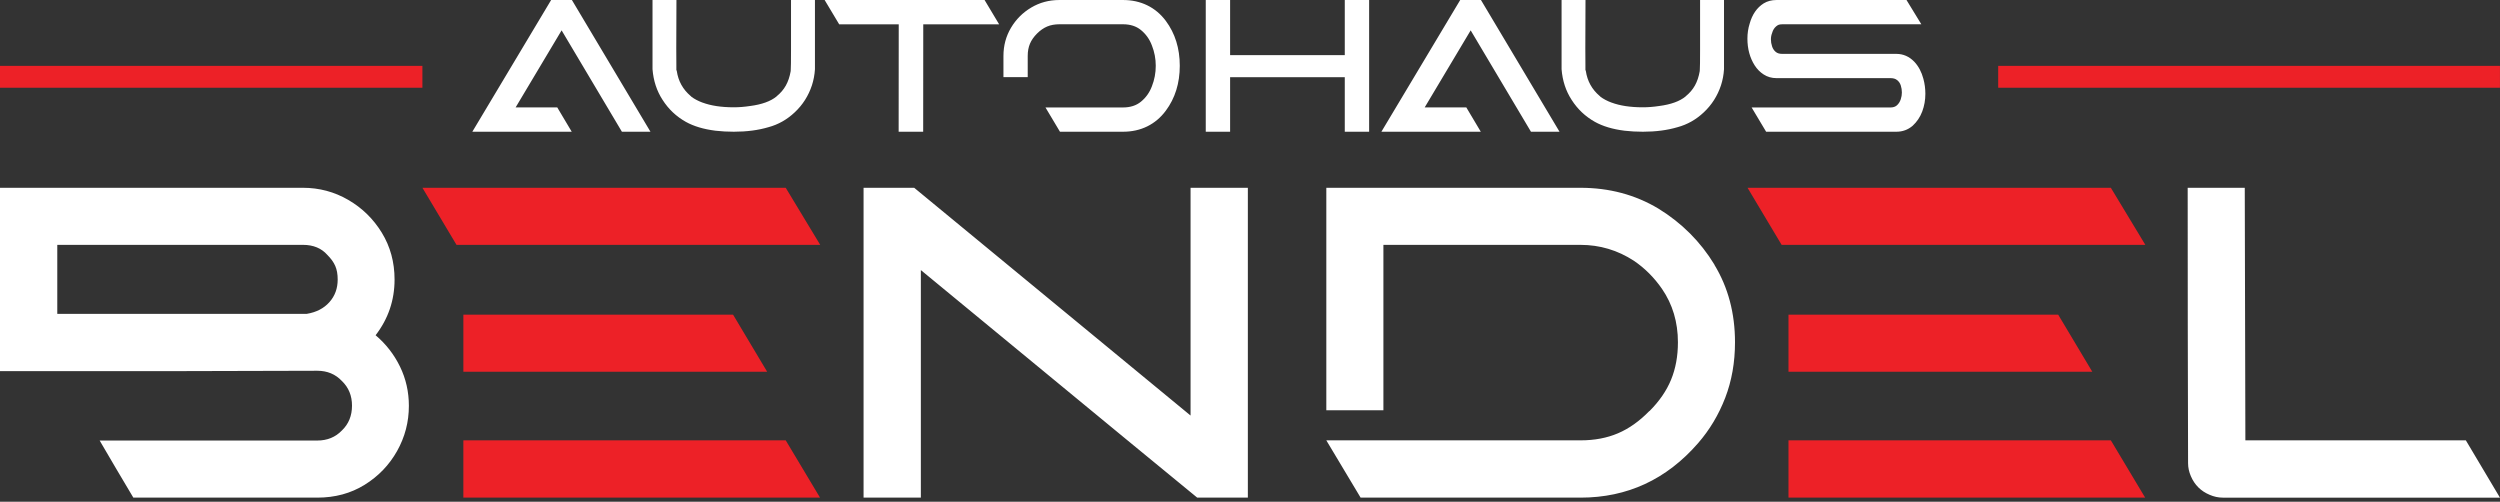
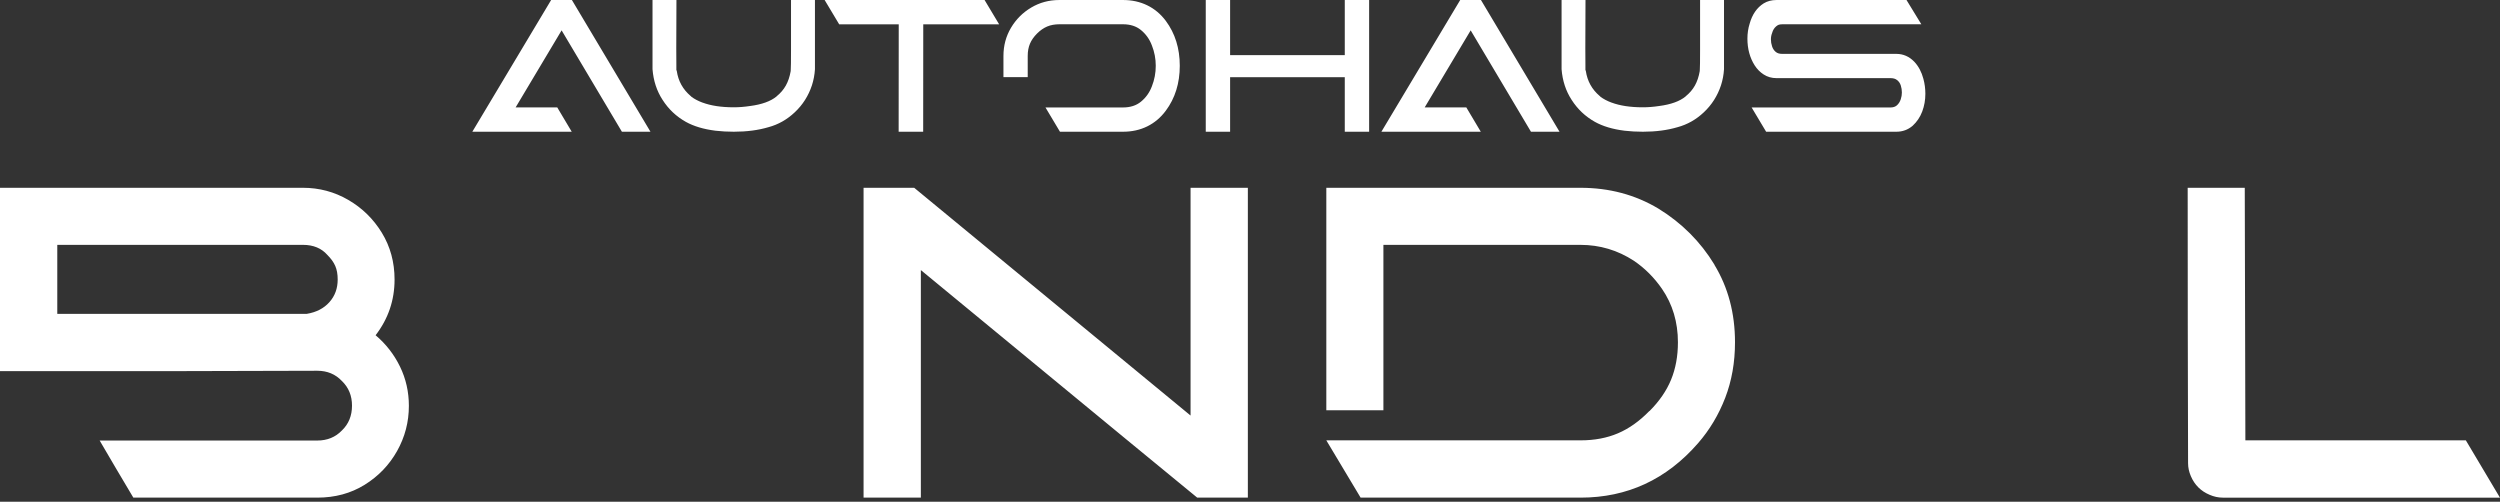
<svg xmlns="http://www.w3.org/2000/svg" width="100%" height="100%" viewBox="0 0 568 114" version="1.1" xml:space="preserve" style="fill-rule:evenodd;clip-rule:evenodd;stroke-linejoin:round;stroke-miterlimit:2;">
  <rect x="0" y="0" width="568" height="114" fill="#333333" stroke="none" />
  <g>
    <path d="M147.785,29.928l-6.489,0l-13.697,-23.031l-10.444,17.498l9.45,0l3.292,5.533l-22.582,0c7.767,-13.003 13.737,-22.979 17.906,-29.928l4.715,0l17.849,29.928Zm18.92,-0c-1.443,-0 -2.826,-0.078 -4.151,-0.232c-2.689,-0.338 -4.929,-1.008 -6.723,-2.007c-2.182,-1.222 -3.949,-2.892 -5.299,-5.008c-1.312,-2.015 -2.072,-4.333 -2.28,-6.957l0,-15.724l5.437,-0c0,3.65 -0.013,7.3 -0.04,10.949c0,1.704 0.007,2.949 0.02,3.742l0,1.187c0.051,0.079 0.084,0.165 0.097,0.254c0.337,2.287 1.384,4.179 3.137,5.67c0.078,0.039 0.137,0.1 0.175,0.178c0.703,0.517 1.54,0.96 2.514,1.324l0.02,0c1.91,0.714 4.274,1.072 7.093,1.072c1.208,0 2.441,-0.099 3.702,-0.293l0.018,0c2.677,-0.35 4.683,-1.078 6.022,-2.181l0,-0.022c0.882,-0.714 1.581,-1.527 2.094,-2.443c0.513,-0.916 0.88,-2.004 1.102,-3.266l0.019,-0.389c0.038,-0.403 0.058,-1.916 0.058,-4.54l0,-11.242l5.437,0l0,15.742c-0.079,1.248 -0.306,2.457 -0.682,3.626c-0.793,2.403 -2.099,4.456 -3.917,6.157c-1.754,1.651 -3.741,2.773 -5.962,3.37c-2.313,0.687 -4.943,1.033 -7.891,1.033m43.042,0l-5.573,0l0.019,-24.395l-13.523,0l-3.312,-5.533l36.339,0l3.313,5.533l-17.244,0l-0.019,24.395Zm45.398,0l-14.321,0l-3.293,-5.515l17.614,0c1.65,0 3.008,-0.434 4.072,-1.305c1.131,-0.921 1.963,-2.091 2.495,-3.506c0.585,-1.482 0.876,-3.032 0.876,-4.657c0,-1.599 -0.291,-3.137 -0.876,-4.619c-0.532,-1.415 -1.364,-2.585 -2.495,-3.507c-1.064,-0.87 -2.422,-1.306 -4.072,-1.306l-14.458,0c-1.038,0 -1.96,0.17 -2.766,0.507c-0.806,0.338 -1.575,0.874 -2.309,1.606c-0.734,0.736 -1.27,1.505 -1.608,2.311c-0.337,0.805 -0.506,1.726 -0.506,2.768l0,4.811l-5.514,0l0,-4.811c0,-2.339 0.572,-4.468 1.714,-6.391c1.143,-1.924 2.676,-3.457 4.599,-4.6c1.922,-1.143 4.053,-1.714 6.39,-1.714l14.458,0c2.026,0 3.864,0.403 5.515,1.209c1.649,0.803 3.052,1.981 4.209,3.527c2.117,2.843 3.176,6.248 3.176,10.209c0,3.961 -1.059,7.365 -3.176,10.209c-1.157,1.559 -2.56,2.744 -4.209,3.557c-1.651,0.812 -3.489,1.217 -5.515,1.217m55.922,0l-5.533,0l0,-12.394l-26.053,0l0,12.394l-5.533,0l0,-29.928l5.533,0l0,12.527l26.053,-0l0,-12.527l5.533,0l0,29.928Zm43.257,0l-6.488,0l-13.698,-23.031l-10.445,17.498l9.45,0l3.293,5.533l-22.583,0c7.768,-13.003 13.738,-22.979 17.907,-29.928l4.715,0l17.849,29.928Zm18.92,0c-1.443,0 -2.826,-0.078 -4.151,-0.232c-2.69,-0.338 -4.929,-1.008 -6.723,-2.007c-2.182,-1.222 -3.949,-2.892 -5.299,-5.008c-1.312,-2.015 -2.072,-4.333 -2.28,-6.957l0,-15.724l5.436,0c0,3.65 -0.012,7.3 -0.039,10.949c0,1.704 0.007,2.949 0.02,3.742l0,1.187c0.051,0.079 0.084,0.165 0.096,0.254c0.338,2.287 1.385,4.179 3.137,5.67c0.079,0.039 0.138,0.1 0.176,0.178c0.702,0.517 1.54,0.96 2.515,1.324l0.019,0c1.909,0.714 4.274,1.072 7.093,1.072c1.207,0 2.44,-0.099 3.702,-0.293l0.018,0c2.676,-0.35 4.683,-1.078 6.021,-2.181l0,-0.022c0.884,-0.714 1.582,-1.527 2.095,-2.443c0.513,-0.916 0.881,-2.004 1.101,-3.266l0.02,-0.389c0.038,-0.403 0.058,-1.916 0.058,-4.54l0,-11.242l5.436,0l0,15.742c-0.078,1.248 -0.305,2.457 -0.682,3.626c-0.793,2.403 -2.097,4.456 -3.916,6.157c-1.754,1.651 -3.742,2.773 -5.962,3.37c-2.313,0.687 -4.943,1.033 -7.891,1.033m57.597,0l-29.577,0l-3.294,-5.515l31.565,0c0.585,0 1.059,-0.155 1.422,-0.465c0.416,-0.365 0.714,-0.832 0.898,-1.406c0.167,-0.505 0.253,-1.012 0.253,-1.517c0,-0.547 -0.082,-1.078 -0.245,-1.599c-0.162,-0.52 -0.451,-0.936 -0.867,-1.248c-0.35,-0.285 -0.837,-0.429 -1.461,-0.429l-25.914,0c-1.091,0 -2.066,-0.277 -2.923,-0.837c-0.793,-0.505 -1.468,-1.188 -2.026,-2.047c-1.105,-1.739 -1.657,-3.772 -1.657,-6.097c0,-1.183 0.169,-2.314 0.507,-3.392c0.585,-2.103 1.65,-3.641 3.196,-4.617c0.831,-0.505 1.799,-0.759 2.903,-0.759l29.539,0c1.142,1.831 2.266,3.668 3.37,5.513l-31.565,0c-0.352,0 -0.627,0.036 -0.827,0.107c-0.202,0.074 -0.407,0.199 -0.615,0.382c-0.416,0.364 -0.708,0.837 -0.876,1.42l-0.021,0.079c-0.182,0.443 -0.271,0.924 -0.271,1.442c0,0.534 0.083,1.047 0.252,1.541l0,0.018c0.169,0.533 0.449,0.96 0.838,1.284c0.351,0.301 0.837,0.451 1.461,0.451l25.935,0c1.584,0 2.955,0.604 4.111,1.81c0.949,1.015 1.63,2.3 2.046,3.86c0.299,1.103 0.447,2.239 0.447,3.408c0,1.405 -0.236,2.74 -0.709,4.006c-0.475,1.266 -1.199,2.346 -2.173,3.244c-1.052,0.908 -2.293,1.363 -3.722,1.363m-361.129,41.375c2.169,-0.363 3.88,-1.249 5.132,-2.658c1.253,-1.404 1.881,-3.114 1.881,-5.133c0,-1.219 -0.185,-2.252 -0.551,-3.089c-0.366,-0.844 -0.963,-1.674 -1.788,-2.499c-1.344,-1.526 -3.194,-2.295 -5.545,-2.295l-55.823,0l0,15.674l56.694,0Zm2.382,41.755l-41.798,0c-1.834,-3.052 -3.117,-5.219 -3.85,-6.486c-0.732,-1.268 -2.003,-3.428 -3.803,-6.487l49.451,0c2.262,0 4.126,-0.762 5.591,-2.289c1.529,-1.465 2.292,-3.348 2.292,-5.637c0,-2.258 -0.763,-4.124 -2.292,-5.594c-1.465,-1.557 -3.329,-2.332 -5.591,-2.332l-34.924,0.091l-37.17,0l0,-41.662l68.841,0c3.696,0 7.127,0.917 10.29,2.751c3.16,1.834 5.705,4.321 7.631,7.471c1.923,3.145 2.886,6.689 2.886,10.628c0,4.708 -1.437,8.924 -4.308,12.652c2.351,1.989 4.2,4.364 5.545,7.127c1.345,2.763 2.015,5.736 2.015,8.911c0,3.667 -0.892,7.089 -2.68,10.271c-1.787,3.176 -4.246,5.735 -7.378,7.674c-3.133,1.939 -6.714,2.911 -10.748,2.911m211.421,0l-11.505,0c-0.459,-0.339 -21.389,-17.569 -62.789,-51.699l0,51.699l-13.016,0l0,-70.396l11.505,0l62.788,51.744l0,-51.744l13.017,0l0,70.396Zm75.577,0l-49.958,0l-7.791,-13.016l57.795,0c3.144,0 5.973,-0.535 8.477,-1.606c2.504,-1.065 4.873,-2.75 7.105,-5.04l0.046,0c2.227,-2.228 3.865,-4.603 4.902,-7.126c1.039,-2.524 1.56,-5.355 1.56,-8.499c0,-4.585 -1.209,-8.634 -3.622,-12.148c-1.772,-2.566 -3.896,-4.689 -6.369,-6.37c-3.699,-2.412 -7.745,-3.624 -12.145,-3.624l-44.779,0l0,37.585l-12.97,0l0,-50.552l57.749,0c6.535,0 12.434,1.576 17.689,4.721c5.318,3.268 9.564,7.514 12.743,12.738l0,0.049c3.117,5.133 4.673,10.998 4.673,17.601c0,4.548 -0.742,8.751 -2.221,12.603c-1.484,3.847 -3.539,7.286 -6.166,10.308c-7.179,8.253 -16.087,12.376 -26.718,12.376m208.9,0l-62.974,0c-1.007,0 -2,-0.215 -2.978,-0.64c-1.986,-0.825 -3.406,-2.234 -4.262,-4.215c-0.428,-0.979 -0.643,-1.976 -0.643,-2.979l0,-0.049c-0.062,-20.838 -0.089,-41.675 -0.089,-62.513l12.969,0l0.139,57.38l50.093,0l7.745,13.016Z" style="fill:#fff;fill-rule:nonzero;" />
-     <path d="M186.306,113.058l-81.03,0l0,-13.016l73.239,0l7.791,13.016Zm-12.006,-28.598l-69.024,0l0,-12.972l61.276,0l7.748,12.972Zm12.052,-28.831l-82.636,0l-7.744,-12.967l82.543,0c2.597,4.339 5.209,8.659 7.837,12.967m301.023,57.429l-81.03,0l0,-13.016l73.239,0l7.791,13.016Zm-12.007,-28.598l-69.023,0l0,-12.972l61.275,0l7.748,12.972Zm12.053,-28.831l-82.636,0l-7.745,-12.967l82.544,0c2.597,4.339 5.209,8.659 7.837,12.967m-487.421,-40.665l95.971,0l0,4.964l-95.971,0l0,-4.964Zm567.992,0l-114,0l0,4.963l114,0l0,-4.963Z" style="fill:#ed2127;fill-rule:nonzero;" />
  </g>
</svg>